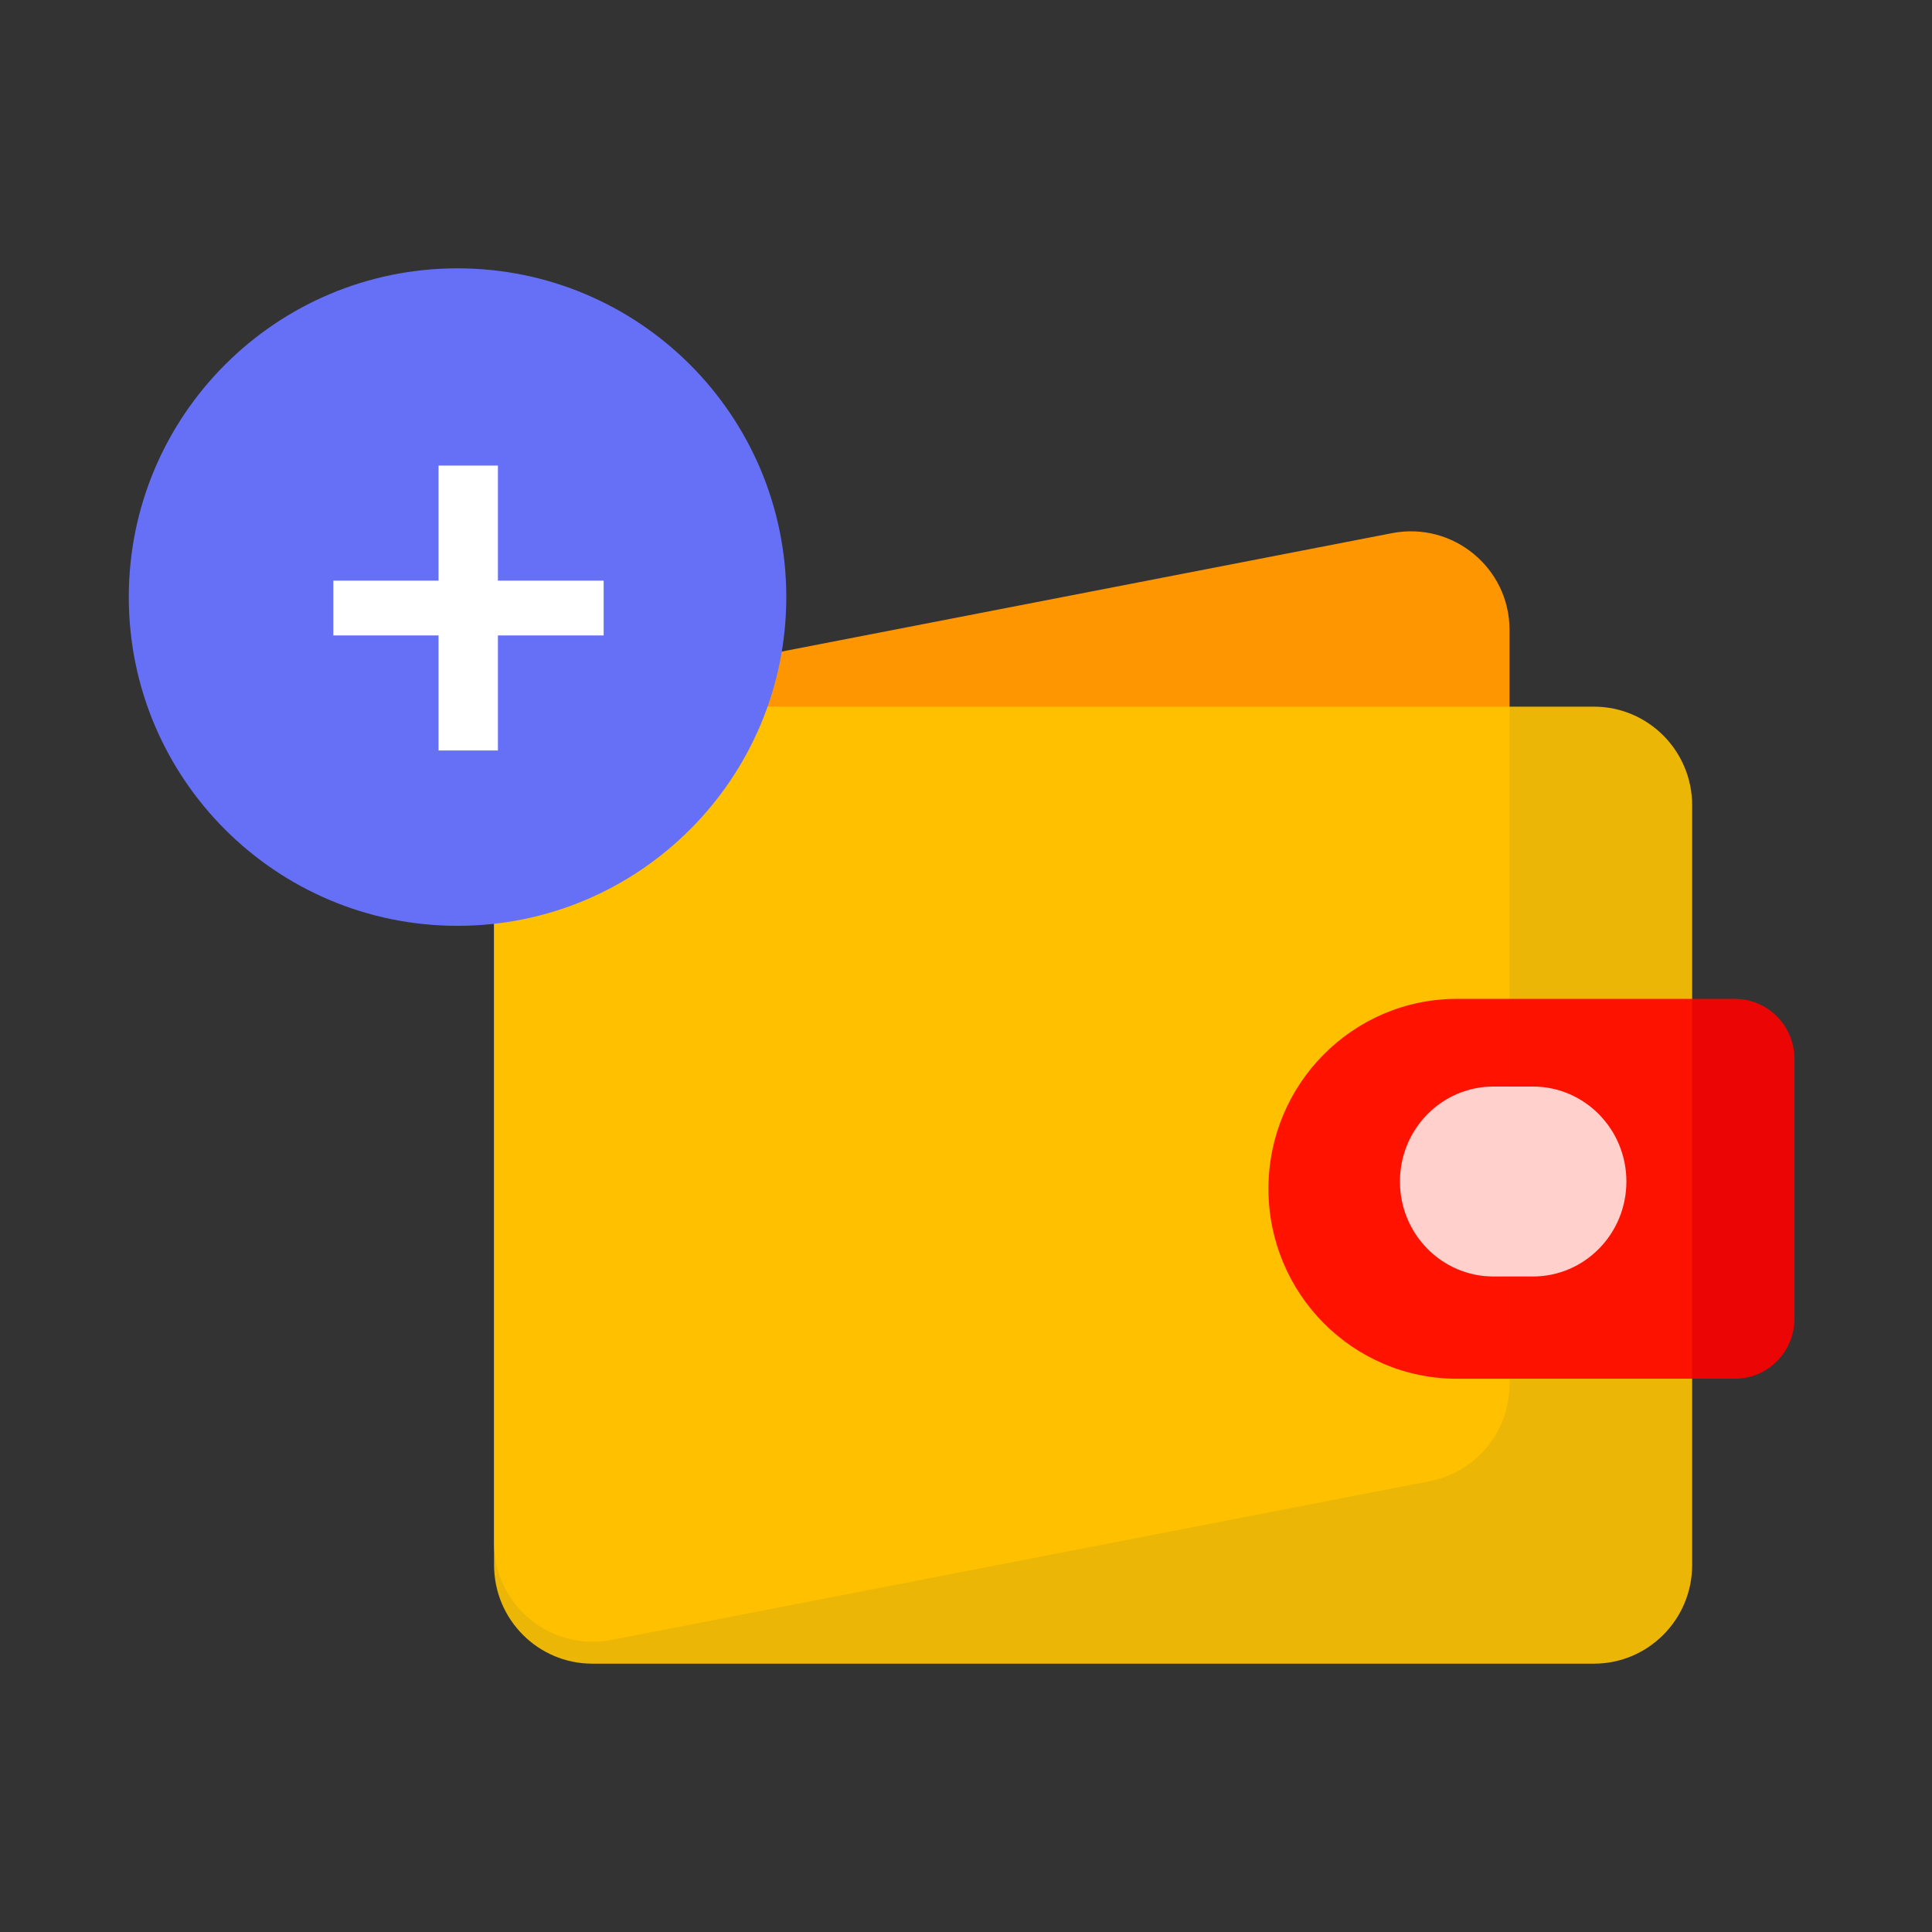
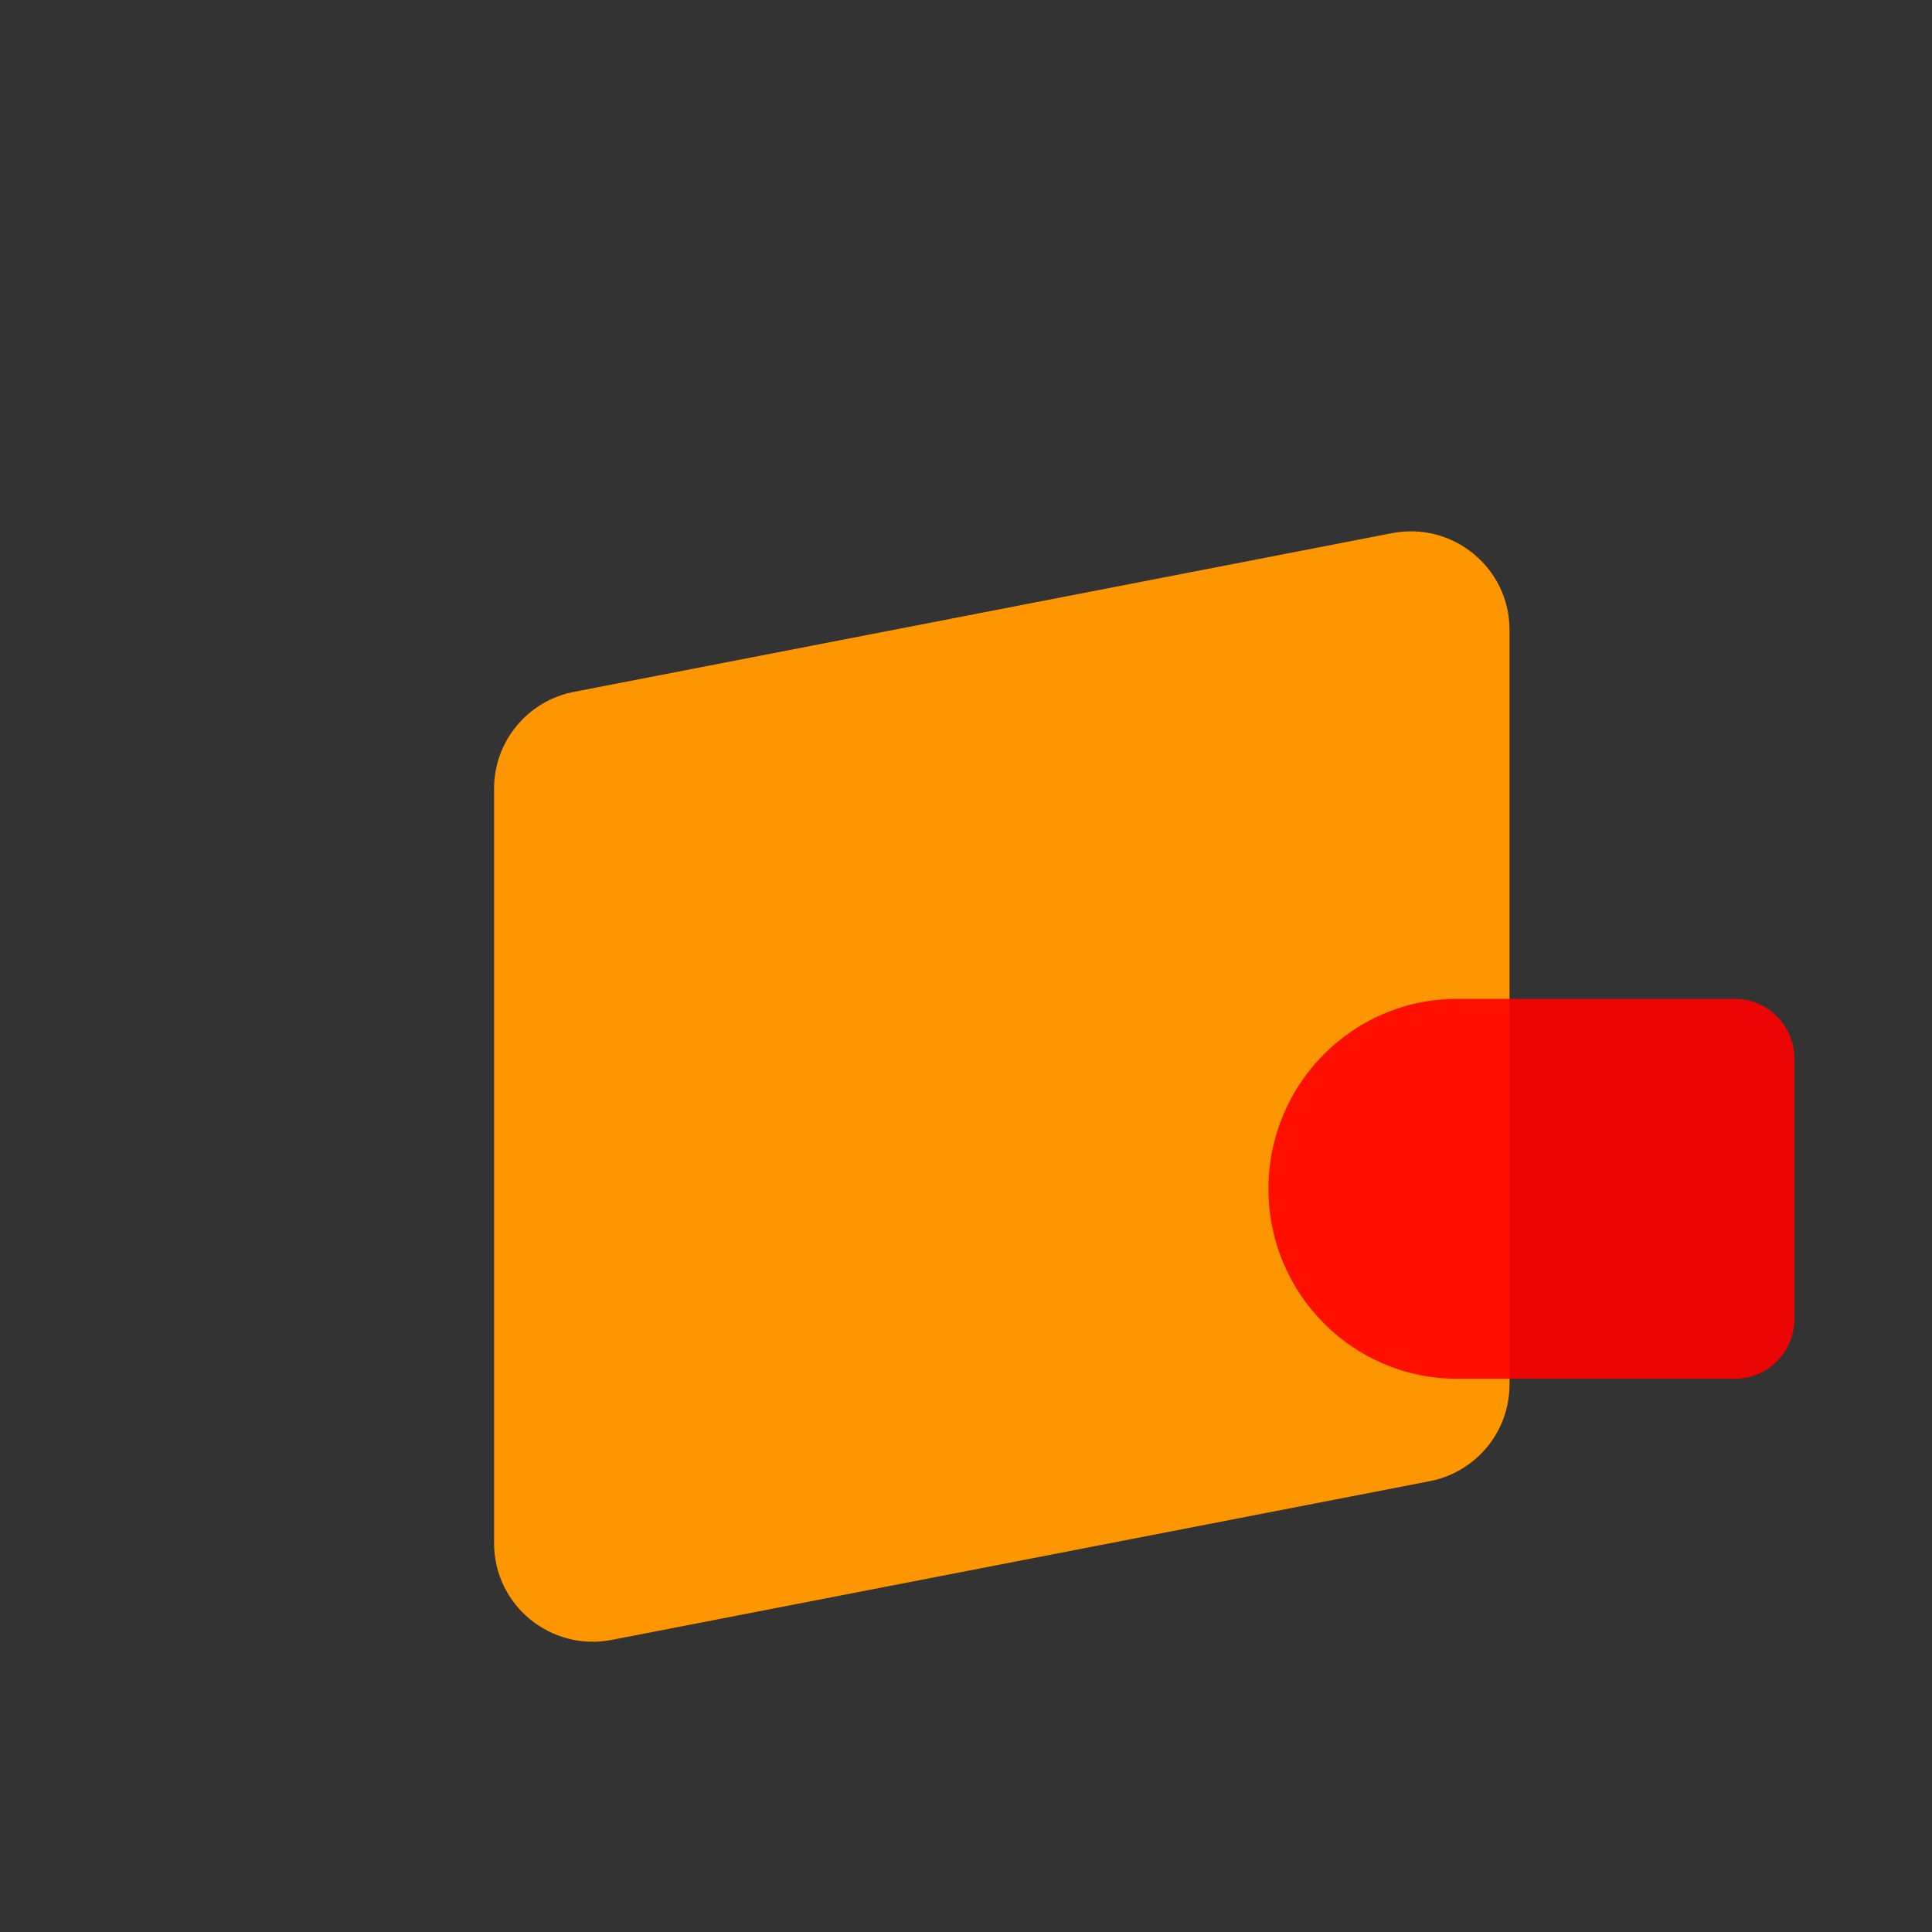
<svg xmlns="http://www.w3.org/2000/svg" width="180" height="180" viewBox="0 0 180 180" fill="none">
  <rect x="0" y="0" width="180" height="180" fill="#333333" stroke="none" />
  <path d="M46.031 73.471C46.031 69.076 49.145 65.305 53.462 64.461L129.699 49.671C135.375 48.579 140.639 52.919 140.639 58.681V128.989C140.639 133.383 137.525 137.154 133.208 137.998L56.971 152.789C51.294 153.88 46.031 149.541 46.031 143.779V73.471Z" fill="#FD9600" />
-   <path opacity="0.9" d="M46.031 75.03C46.031 69.956 50.13 65.838 55.181 65.838H148.505C153.555 65.838 157.654 69.956 157.654 75.03V145.808C157.654 150.882 153.555 155 148.505 155H55.181C50.13 155 46.031 150.882 46.031 145.808V75.03Z" fill="#FFC401" />
  <path opacity="0.9" d="M118.178 110.759C118.178 100.989 126.046 93.062 135.746 93.062H161.635C164.696 93.062 167.183 95.568 167.183 98.651V122.867C167.183 125.95 164.696 128.455 161.635 128.455H135.746C126.046 128.455 118.178 120.538 118.178 110.759Z" fill="#FF0000" />
-   <path opacity="0.8" d="M151.528 110.079C151.528 114.968 147.629 118.927 142.813 118.927H139.144C134.328 118.927 130.429 114.968 130.429 110.079C130.429 105.189 134.328 101.23 139.144 101.23H142.813C147.629 101.23 151.528 105.198 151.528 110.079Z" fill="white" />
-   <path d="M73.257 55.628C73.257 72.544 59.544 86.257 42.628 86.257C25.713 86.257 12 72.544 12 55.628C12 38.713 25.713 25 42.628 25C59.544 25 73.257 38.713 73.257 55.628Z" fill="#6670F7" />
-   <path d="M46.389 59.202V69.921H40.859V59.202H31.058V54.097H40.859V43.377H46.389V54.097H56.241V59.202H46.389Z" fill="white" />
</svg>